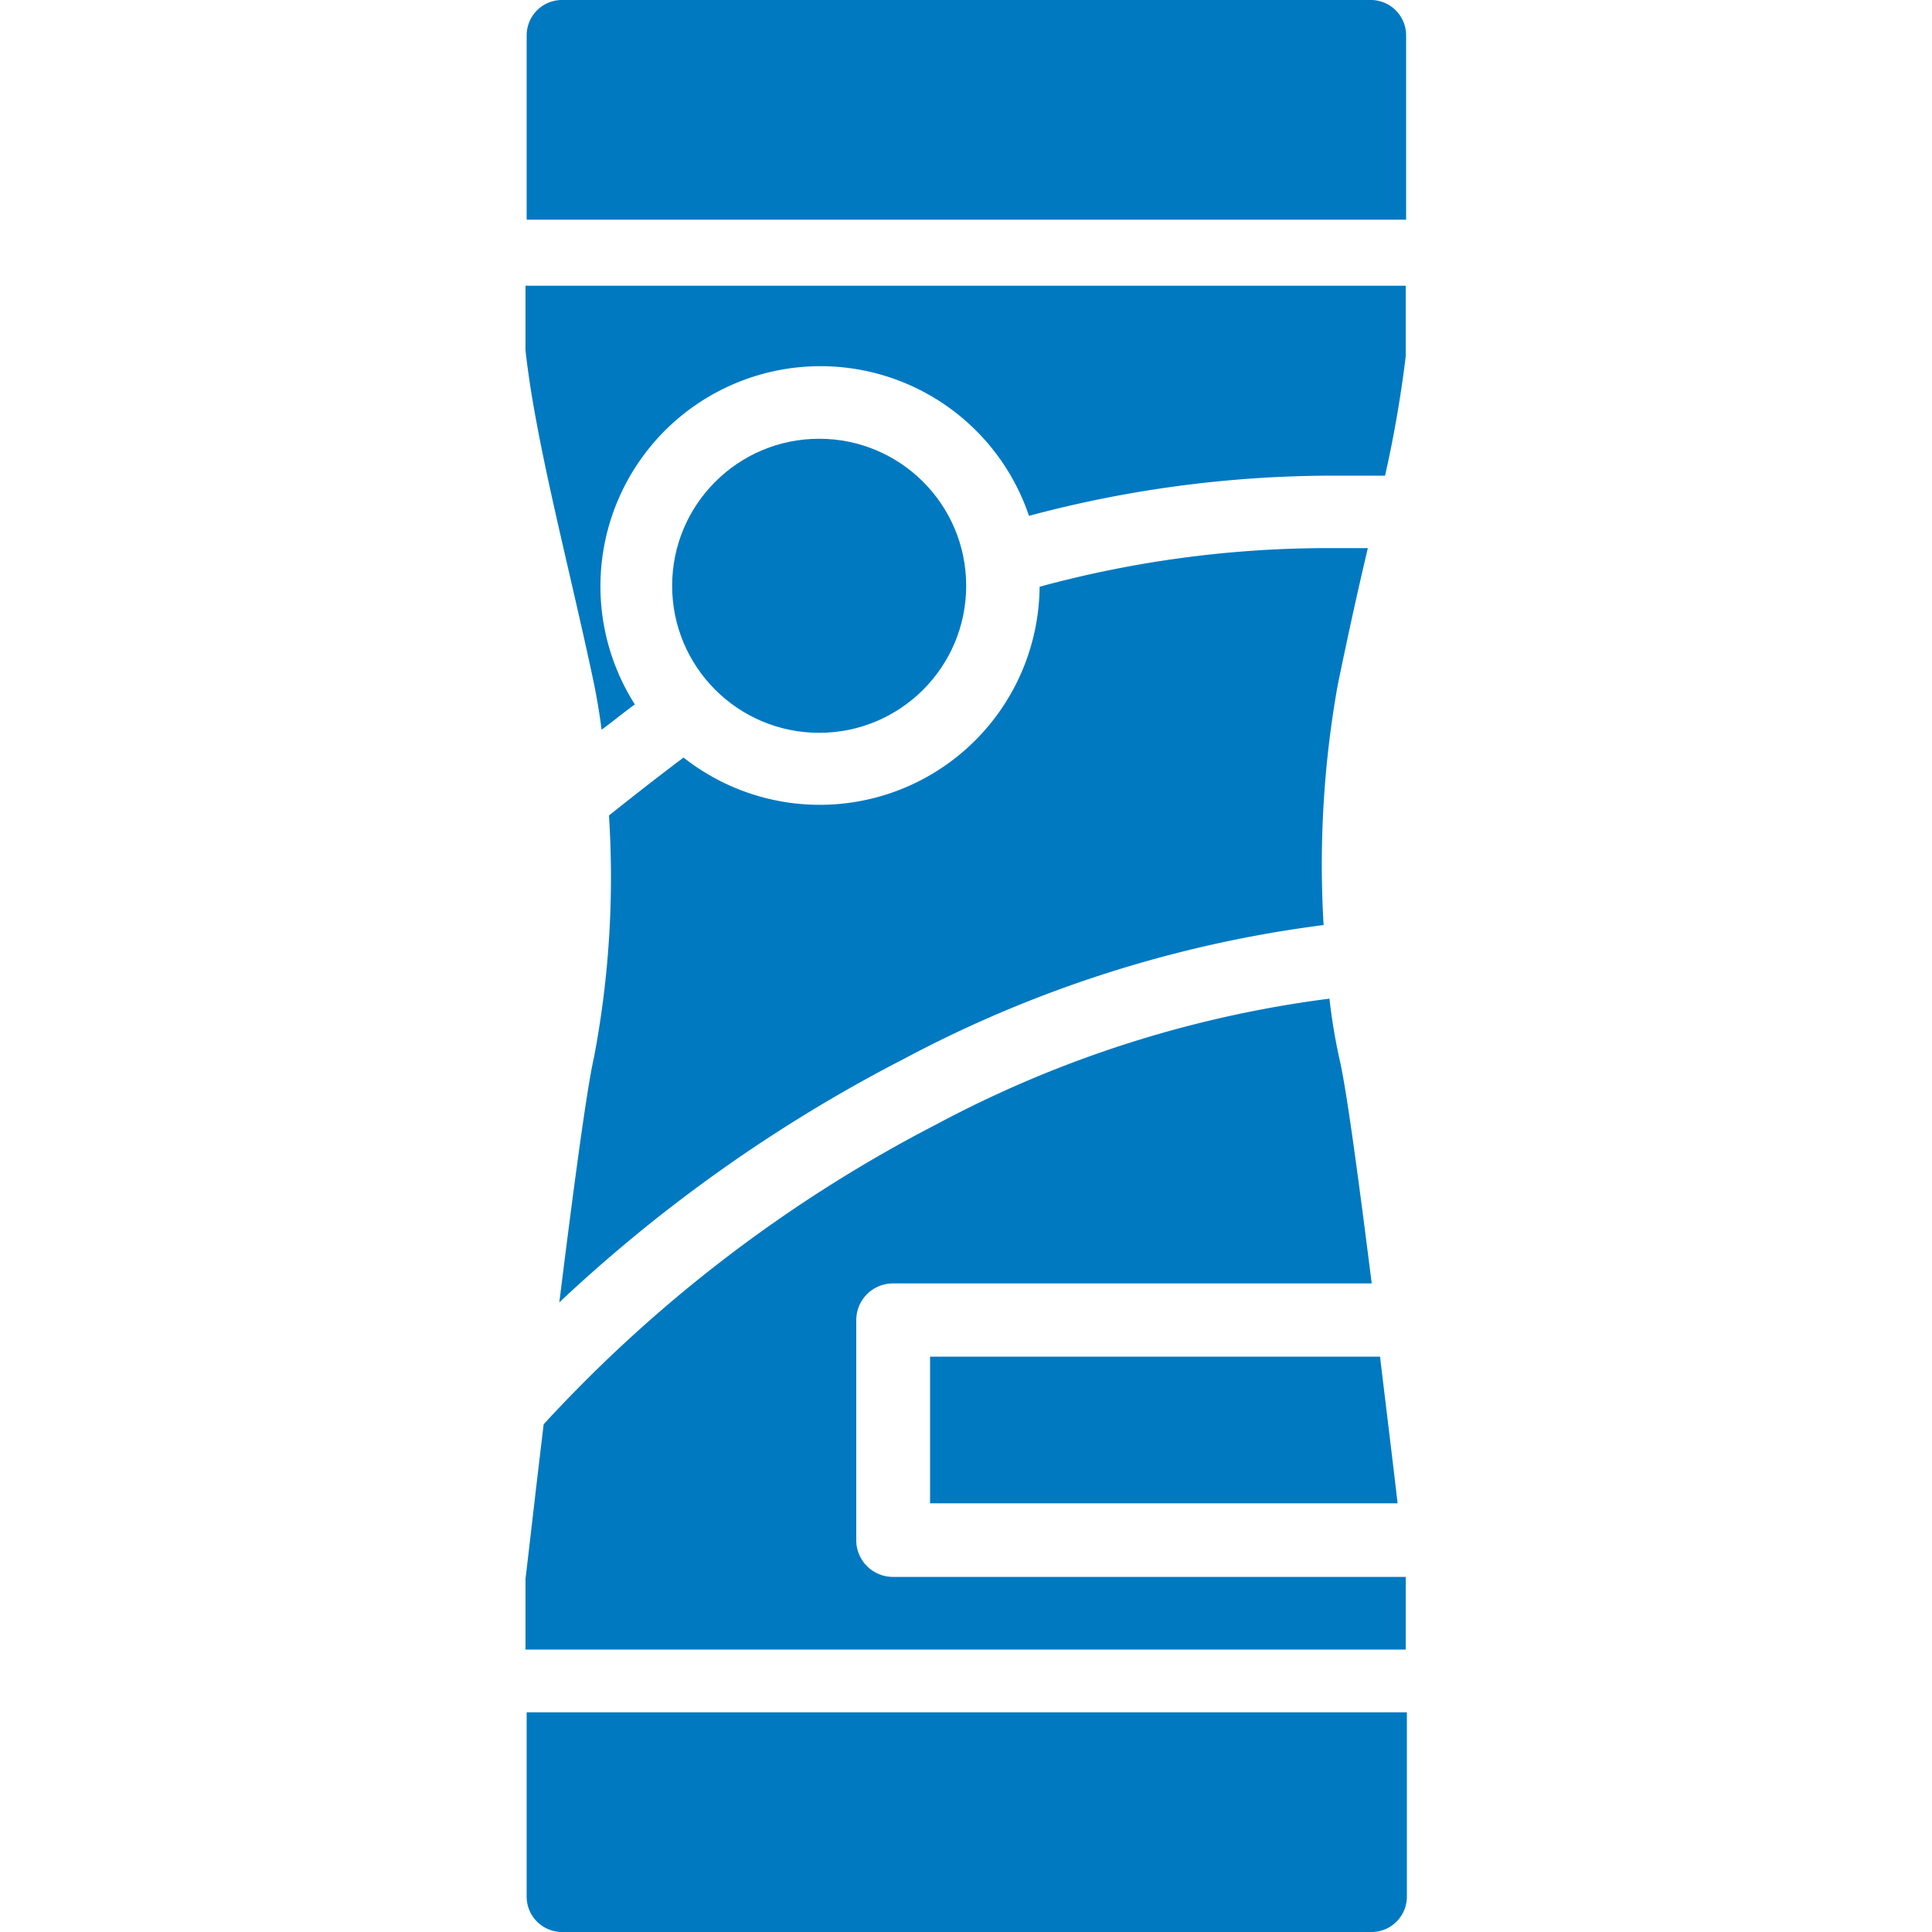
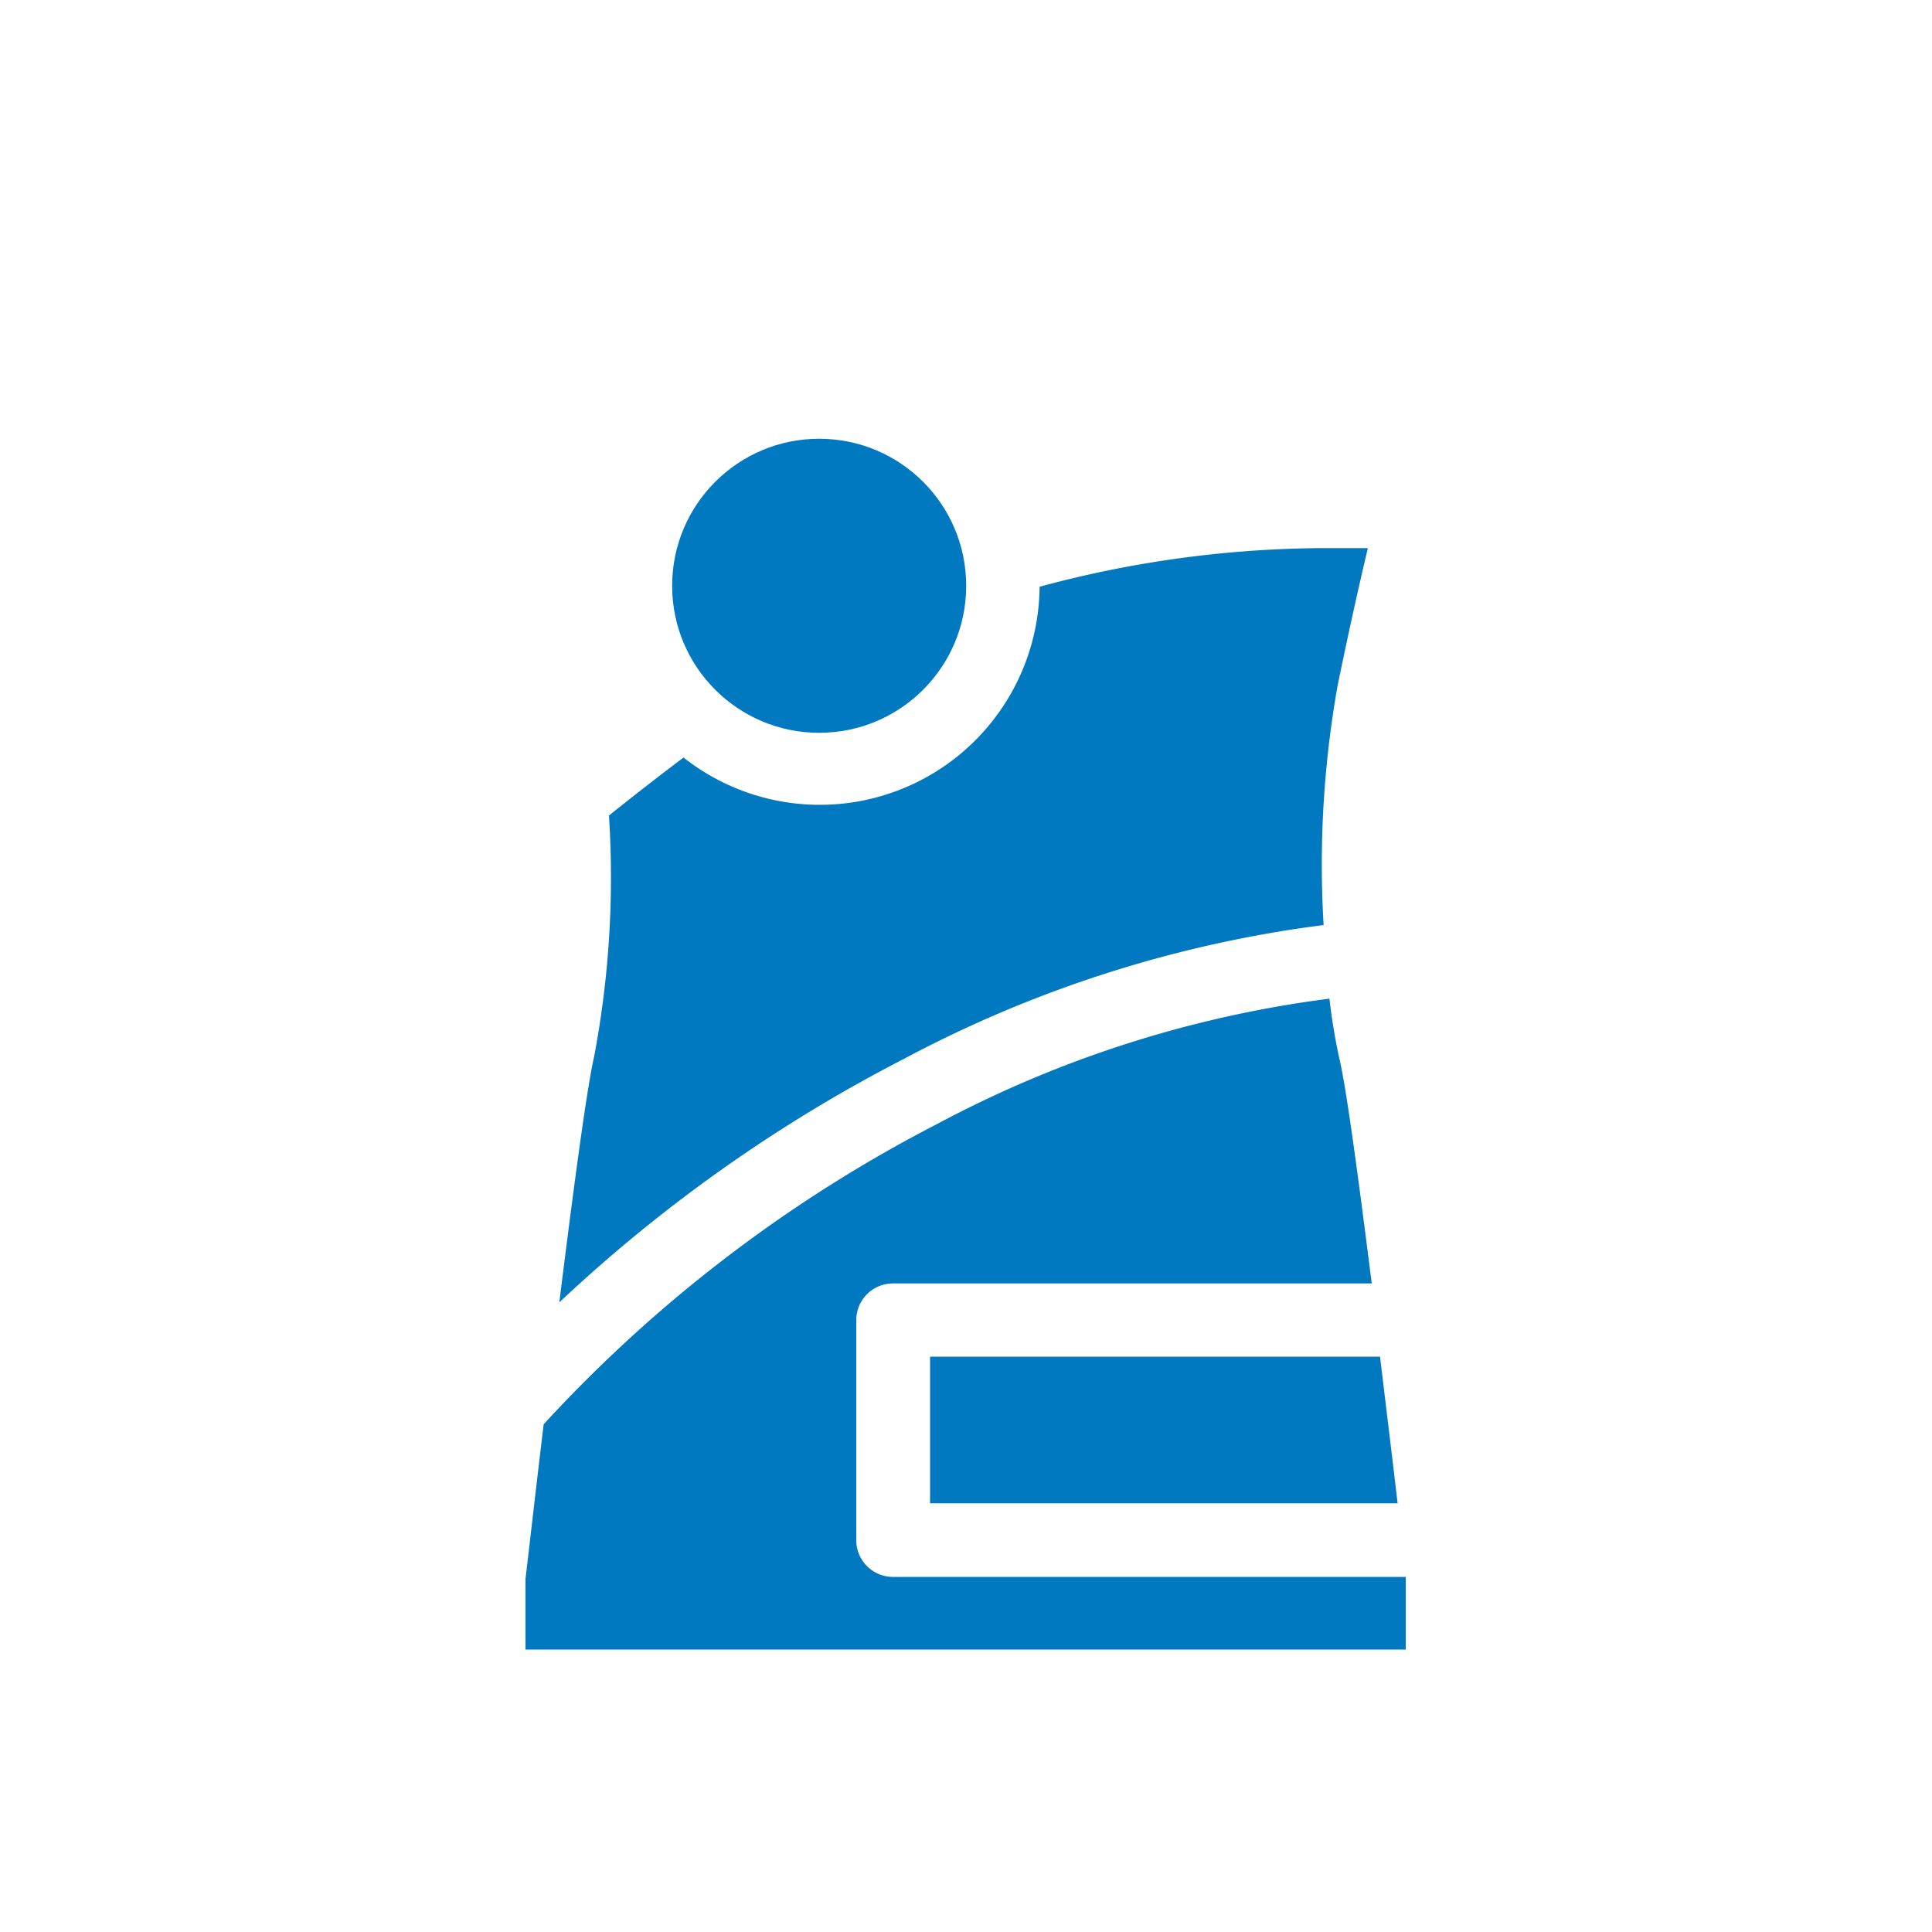
<svg xmlns="http://www.w3.org/2000/svg" viewBox="0 0 100 100">
  <defs>
    <style>.cls-1{fill:#0079c1;}.cls-2{fill:none;}</style>
  </defs>
  <g id="Layer_2" data-name="Layer 2">
    <g id="Layer_1-2" data-name="Layer 1">
      <g id="Layer_2-2" data-name="Layer 2">
        <g id="Layer_1-2-2" data-name="Layer 1-2">
          <g id="Layer_1-2-2-2" data-name="Layer 1-2-2">
            <circle class="cls-1" cx="42.4" cy="30.32" r="7.61" />
-             <path class="cls-1" d="M27.26,88.63v9.55A1.83,1.83,0,0,0,29.08,100H71a1.83,1.83,0,0,0,1.82-1.82V88.63Z" />
-             <path class="cls-1" d="M72.78,11.37V1.82A1.83,1.83,0,0,0,71,0H29.08a1.83,1.83,0,0,0-1.82,1.82v9.55Z" />
-             <path class="cls-1" d="M71.69,24.62a61.52,61.52,0,0,0,1.07-6.18V14.79H27.2v3.34c.52,4.78,2.27,11.2,3.56,17.33.15.76.28,1.54.38,2.31.58-.43,1.14-.89,1.72-1.31a11.39,11.39,0,1,1,20.4-9.76A60.79,60.79,0,0,1,69,24.62Z" />
            <path class="cls-1" d="M69.24,35.46c.48-2.34,1-4.73,1.56-7.09H69a56.92,56.92,0,0,0-15.19,2,11.38,11.38,0,0,1-18.43,8.84c-1.33,1-2.61,2-3.86,3a49.8,49.8,0,0,1-.77,12.49c-.39,1.69-1.1,7.09-1.8,12.71A78.32,78.32,0,0,1,46.78,54.81a63.18,63.18,0,0,1,21.73-6.93A52.77,52.77,0,0,1,69.24,35.46Z" />
            <path class="cls-1" d="M72.77,81.62H46.22a1.9,1.9,0,0,1-1.9-1.87V68.31a1.9,1.9,0,0,1,1.88-1.88H71c-.66-5.24-1.31-10.13-1.68-11.66-.22-1-.39-2.05-.51-3.08a59,59,0,0,0-20.31,6.49A73.18,73.18,0,0,0,28.14,73.72c-.42,3.49-.76,6.5-.94,8v3.66H72.76v-3.8Z" />
            <path class="cls-1" d="M71.43,70.22H48.14v7.59h24.2C72.09,75.64,71.76,73,71.43,70.22Z" />
          </g>
          <rect id="Rectangle_66" data-name="Rectangle 66" class="cls-2" width="100" height="100" />
        </g>
      </g>
    </g>
  </g>
</svg>